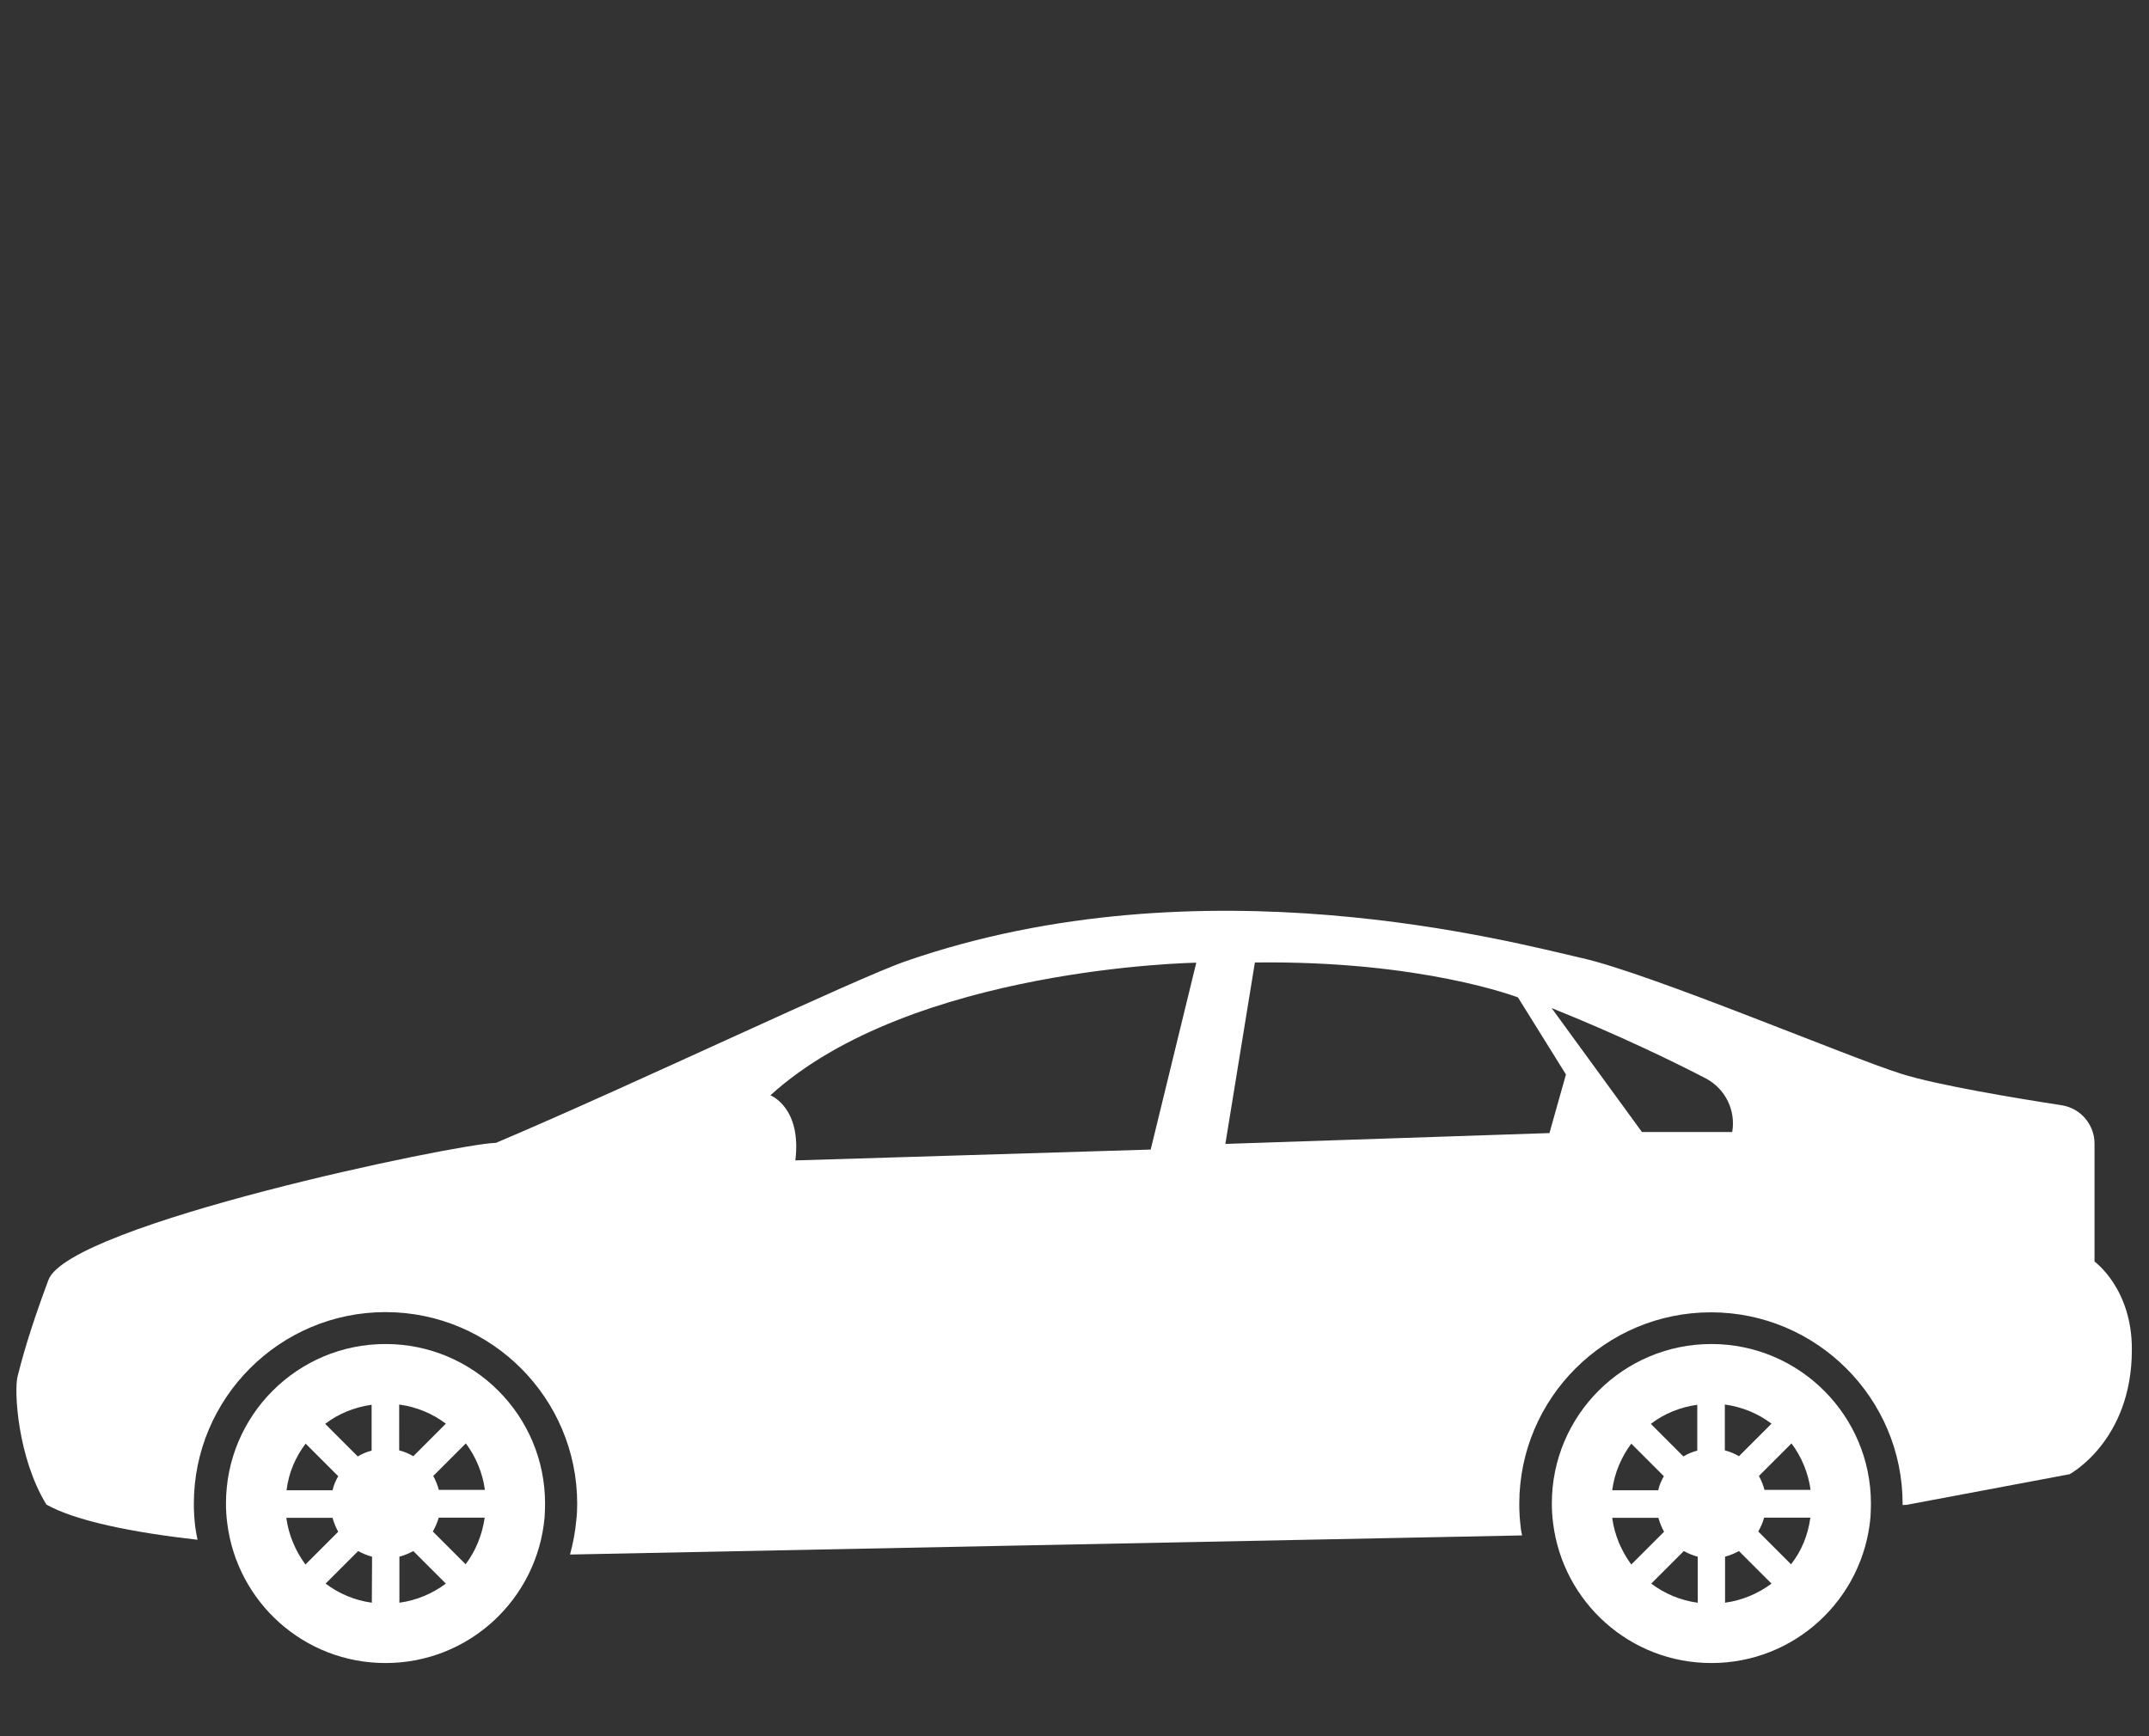
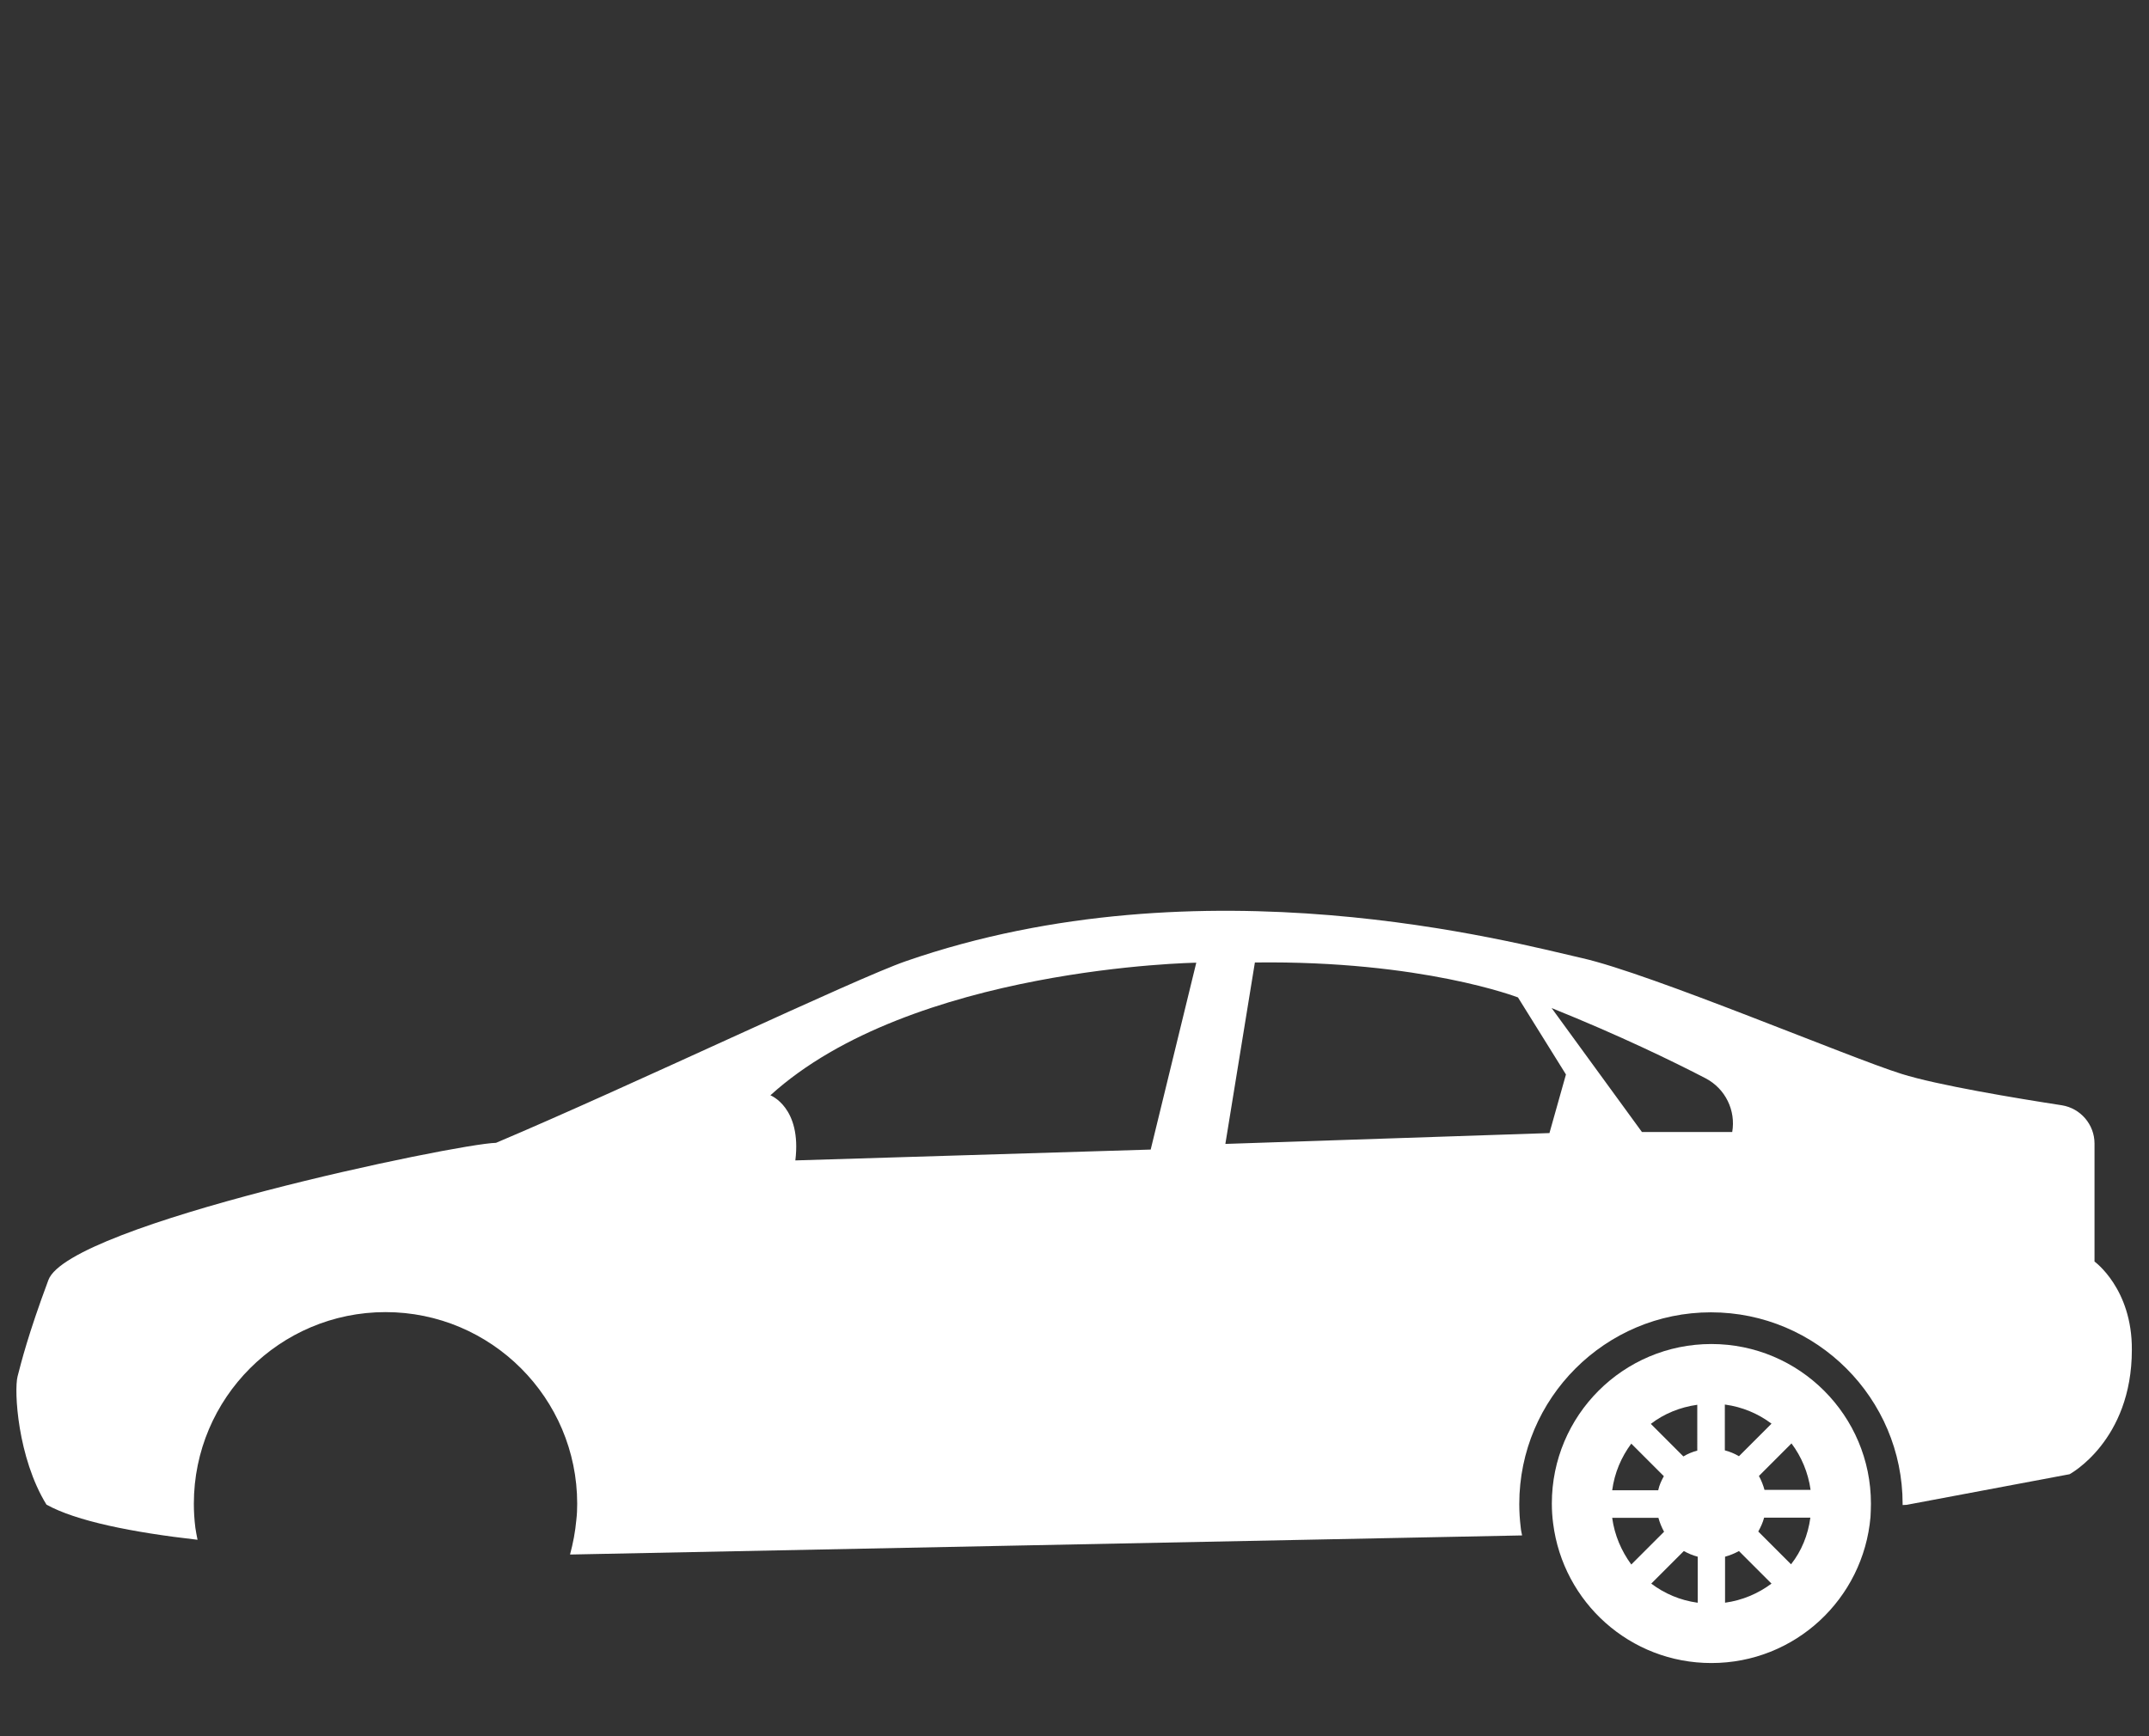
<svg xmlns="http://www.w3.org/2000/svg" version="1.1" id="Layer_1" x="0px" y="0px" viewBox="0 0 990 800" style="enable-background:new 0 0 990 800;" xml:space="preserve">
  <rect x="0" y="0" width="990" height="800" fill="#333333" stroke="none" />
  <style type="text/css">
	.st0{fill:#FFFFFF;}
</style>
  <g>
    <g>
-       <path class="st0" d="M177.6,619.3c-40.6,0-73.5,32.9-73.5,73.5c0,3.1,0.2,6.2,0.6,9.2c4.6,36.3,35.4,64.3,72.9,64.3    c38.5,0,70-29.5,73.3-67.3c0.1-2.1,0.2-4.1,0.2-6.2C251.1,652.3,218.3,619.3,177.6,619.3z M140.8,665.2l15,15    c-1.1,2-2.1,4.1-2.6,6.5h-21.2C133,678.6,136.1,671.4,140.8,665.2z M131.9,699.4h21.3c0.6,2.2,1.5,4.4,2.6,6.4l-15.1,15.1    C136.1,714.6,133,707.4,131.9,699.4z M171.3,738.5c-8-1.1-15.2-4.2-21.3-8.8l15-15c2,1.1,4.1,2,6.4,2.6L171.3,738.5L171.3,738.5z     M171.3,668.4c-2.4,0.6-4.5,1.5-6.5,2.7l-15-15c6.1-4.7,13.5-7.7,21.4-8.8V668.4z M184,647.2c8,1.1,15.3,4.2,21.4,8.8l-15,15    c-2-1.2-4.2-2.1-6.5-2.7V647.2L184,647.2z M184,738.5v-21.2c2.2-0.6,4.4-1.5,6.4-2.6l15,15C199.2,734.3,192,737.4,184,738.5z     M214.5,720.8l-15.1-15.1c1.1-2,2.1-4.1,2.7-6.4h21.2C222.1,707.4,219.1,714.7,214.5,720.8z M202.2,686.6    c-0.6-2.2-1.5-4.5-2.6-6.5l15-15c4.6,6.1,7.7,13.5,8.8,21.4H202.2L202.2,686.6z" />
      <path class="st0" d="M788.4,619.3c-40.6,0-73.5,32.9-73.5,73.5c0,3.1,0.2,6.2,0.6,9.2c4.6,36.3,35.4,64.3,72.9,64.3    c38.5,0,70-29.5,73.3-67.3c0.1-2.1,0.2-4.1,0.2-6.2C861.9,652.3,829,619.3,788.4,619.3z M751.5,665.2l15,15    c-1.1,2-2.1,4.1-2.6,6.5h-21.2C743.8,678.6,746.9,671.4,751.5,665.2z M742.7,699.4H764c0.6,2.2,1.5,4.4,2.6,6.4l-15.1,15.1    C746.9,714.6,743.8,707.4,742.7,699.4z M782,738.5c-8-1.1-15.2-4.2-21.3-8.8l15-15c2,1.1,4.1,2,6.4,2.6V738.5z M782,668.4    c-2.4,0.6-4.5,1.5-6.5,2.7l-15-15c6.1-4.7,13.5-7.7,21.4-8.8V668.4L782,668.4z M794.7,647.2c8,1.1,15.3,4.2,21.4,8.8l-15,15    c-2-1.2-4.2-2.1-6.5-2.7V647.2L794.7,647.2z M794.7,738.5v-21.2c2.2-0.6,4.4-1.5,6.4-2.6l15,15    C809.9,734.3,802.7,737.4,794.7,738.5z M825.1,720.8l-15.1-15.1c1.1-2,2.1-4.1,2.7-6.4H834C832.9,707.4,829.9,714.7,825.1,720.8z     M812.9,686.6c-0.6-2.2-1.5-4.5-2.6-6.5l15-15c4.6,6.1,7.7,13.5,8.8,21.4H812.9L812.9,686.6z" />
      <path class="st0" d="M964.9,581.3v-54.4c0-8.7-6.4-16.2-15-17.6c-20.8-3.2-57.6-9.3-74-14.5c-23.7-7.4-115.2-46.1-147-53.3    c-31.8-7.2-174.7-46.1-311.6,1.4c-23.2,8-127.5,57.8-188.8,83.7c-18.1,0.4-196.7,37.6-206.2,63.2c-9.5,25.5-12.5,37.9-14.2,44.4    s0,37.5,13.3,59.1c13.6,7.6,39.6,12.8,69.6,16.2c-0.4-1.9-0.7-3.6-1-5.5c-0.5-4-0.7-7.6-0.7-11.1c0-48.7,39.6-88.3,88.3-88.3    s88.3,39.6,88.3,88.3c0,2.5-0.1,5-0.4,7.5c-0.5,5.5-1.5,10.7-2.9,15.9c0.1,0,0.2,0,0.2,0l438.4-8.8c-0.2-1.1-0.5-2.2-0.6-3.4    c-0.5-4-0.7-7.6-0.7-11.1c0-48.7,39.6-88.3,88.3-88.3s88.3,39.6,88.3,88.3c0,0.2,0,0.4,0,0.5l1.9-0.1l75-14.1    c0,0,28.7-15.3,28.7-57.3C982.3,593.8,964.9,581.3,964.9,581.3z M530.1,529.7l-163.7,5c3-24.5-11.5-30-11.5-30    c65-59.1,196.2-61.1,196.2-61.1L530.1,529.7z M713.8,522.1l-149.3,5l13.6-83.6c77.1-1,121.2,16.1,121.2,16.1l22.1,35.5    L713.8,522.1z M798,521.6h-41.6l-41.6-57.1c31.1,12.5,56.2,24.7,71,32.4C794.9,501.7,799.7,511.7,798,521.6z" />
    </g>
  </g>
</svg>